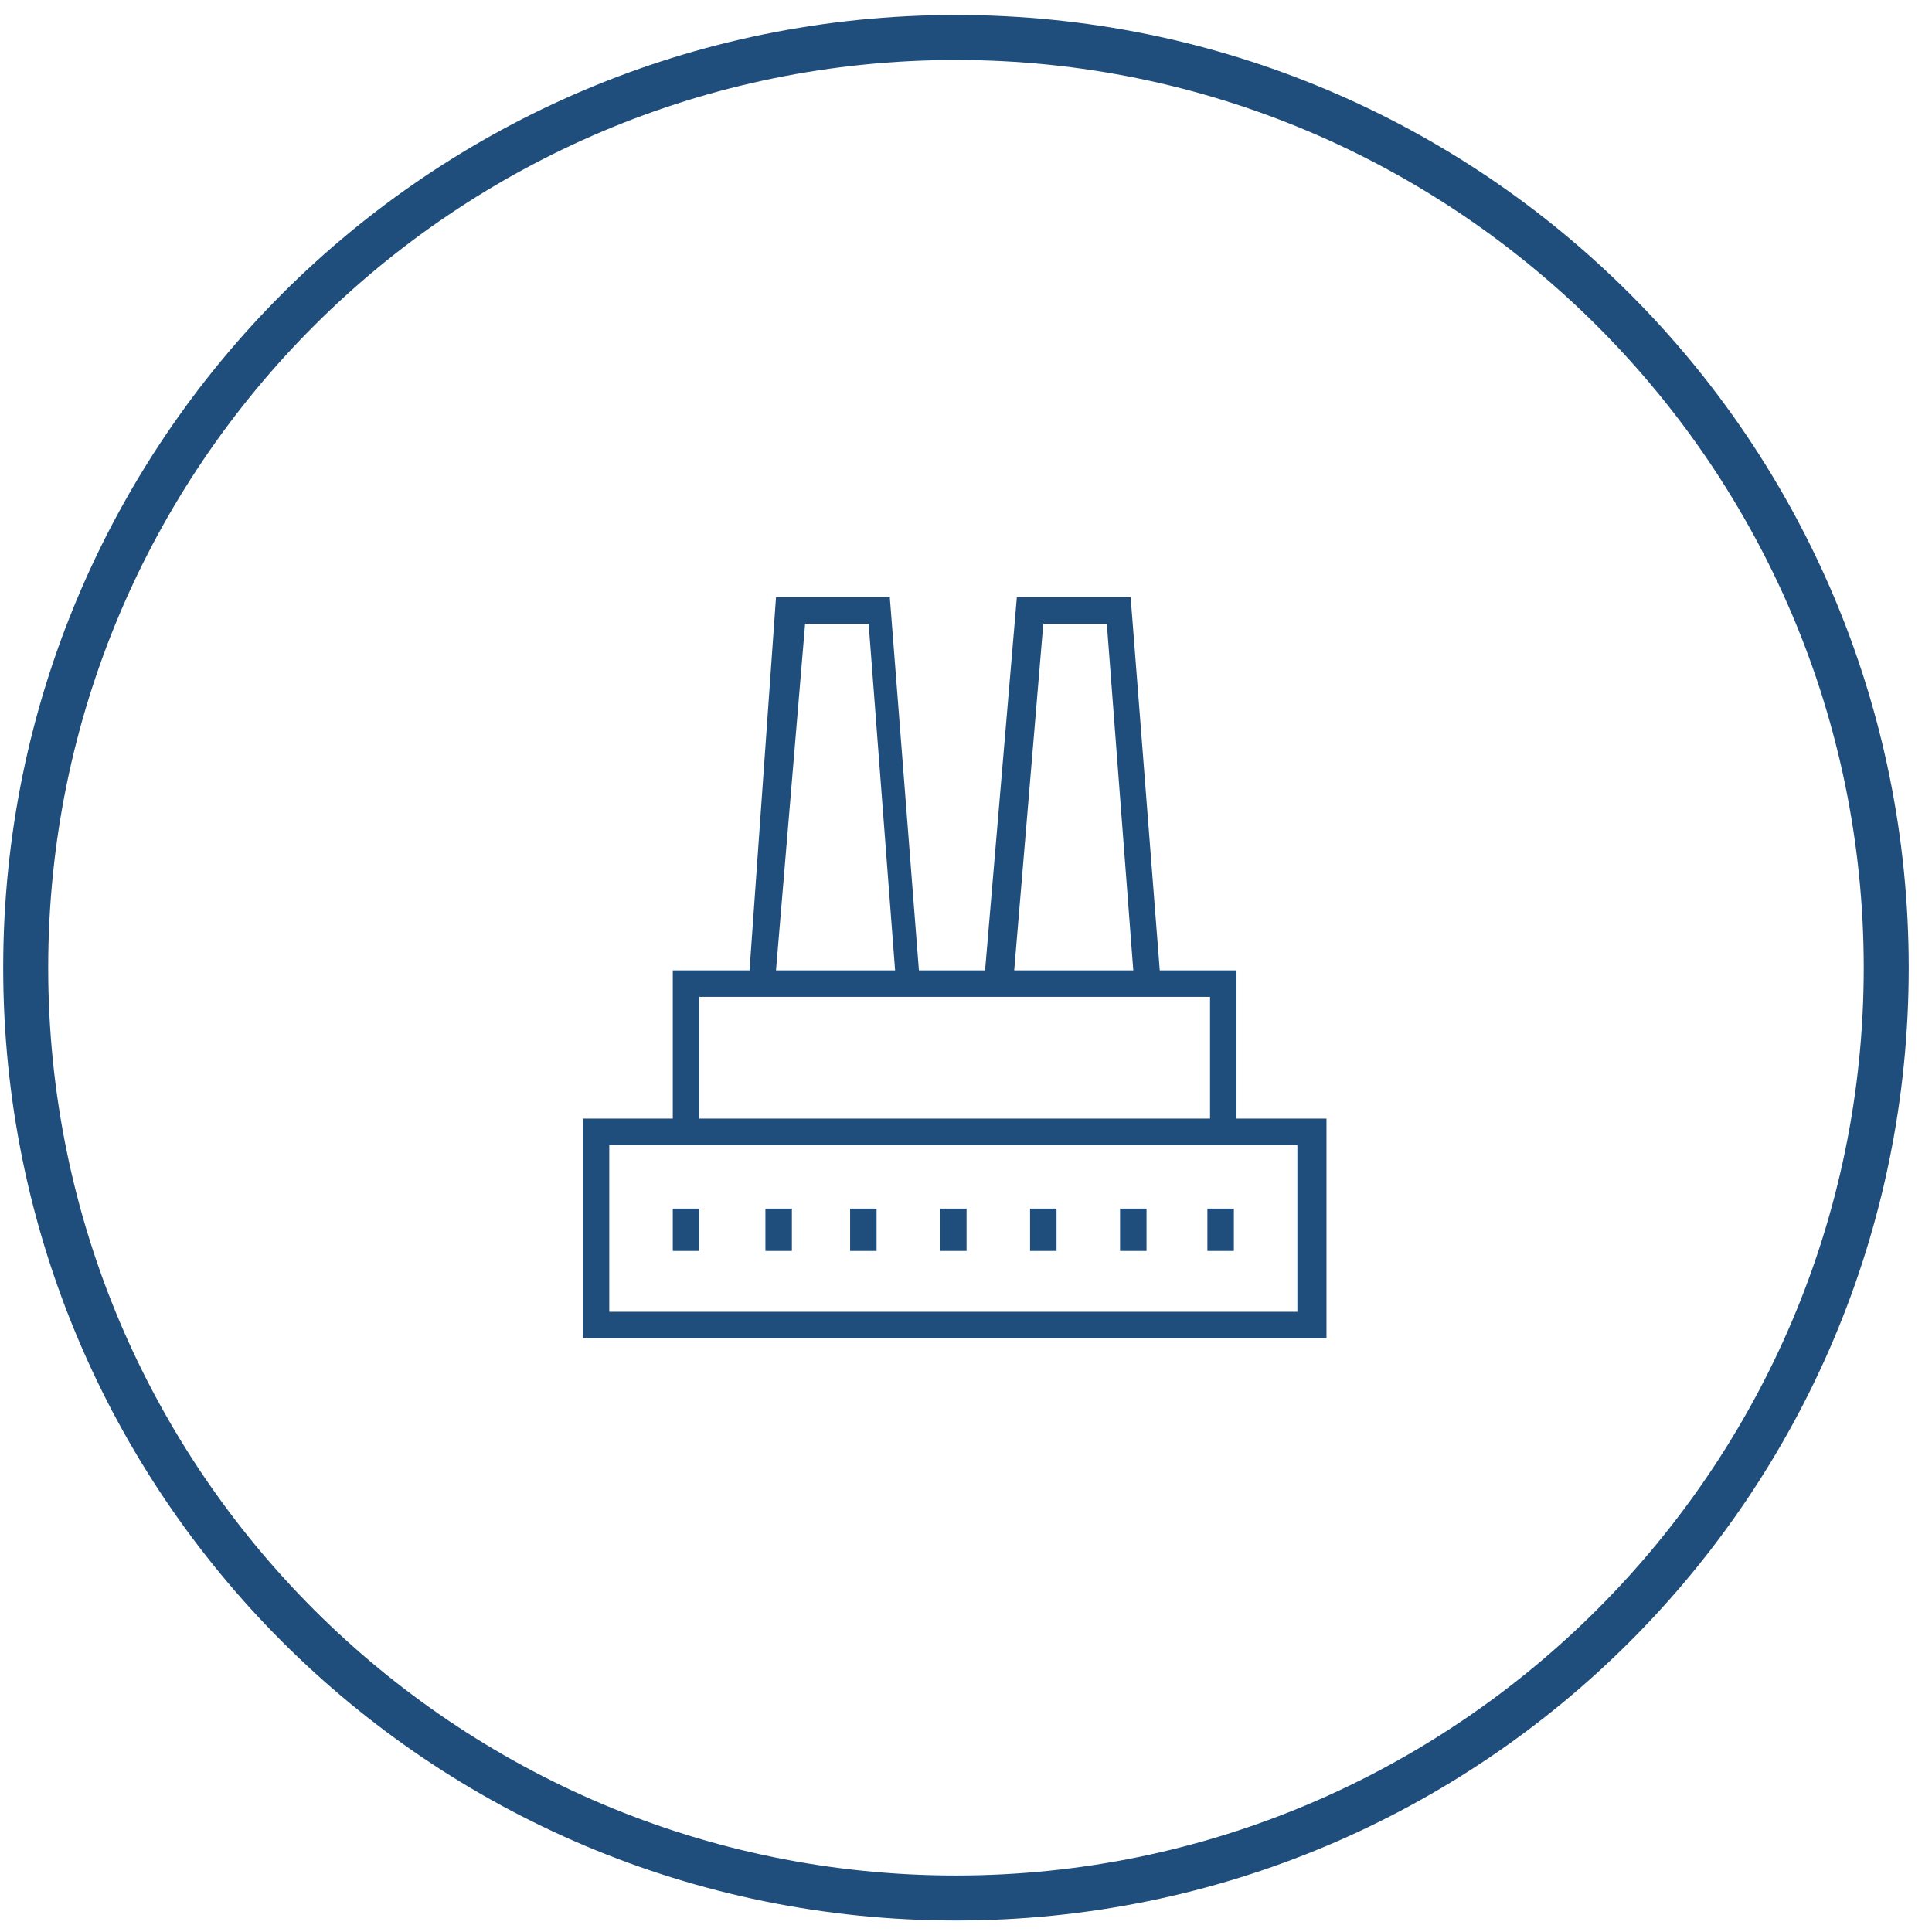
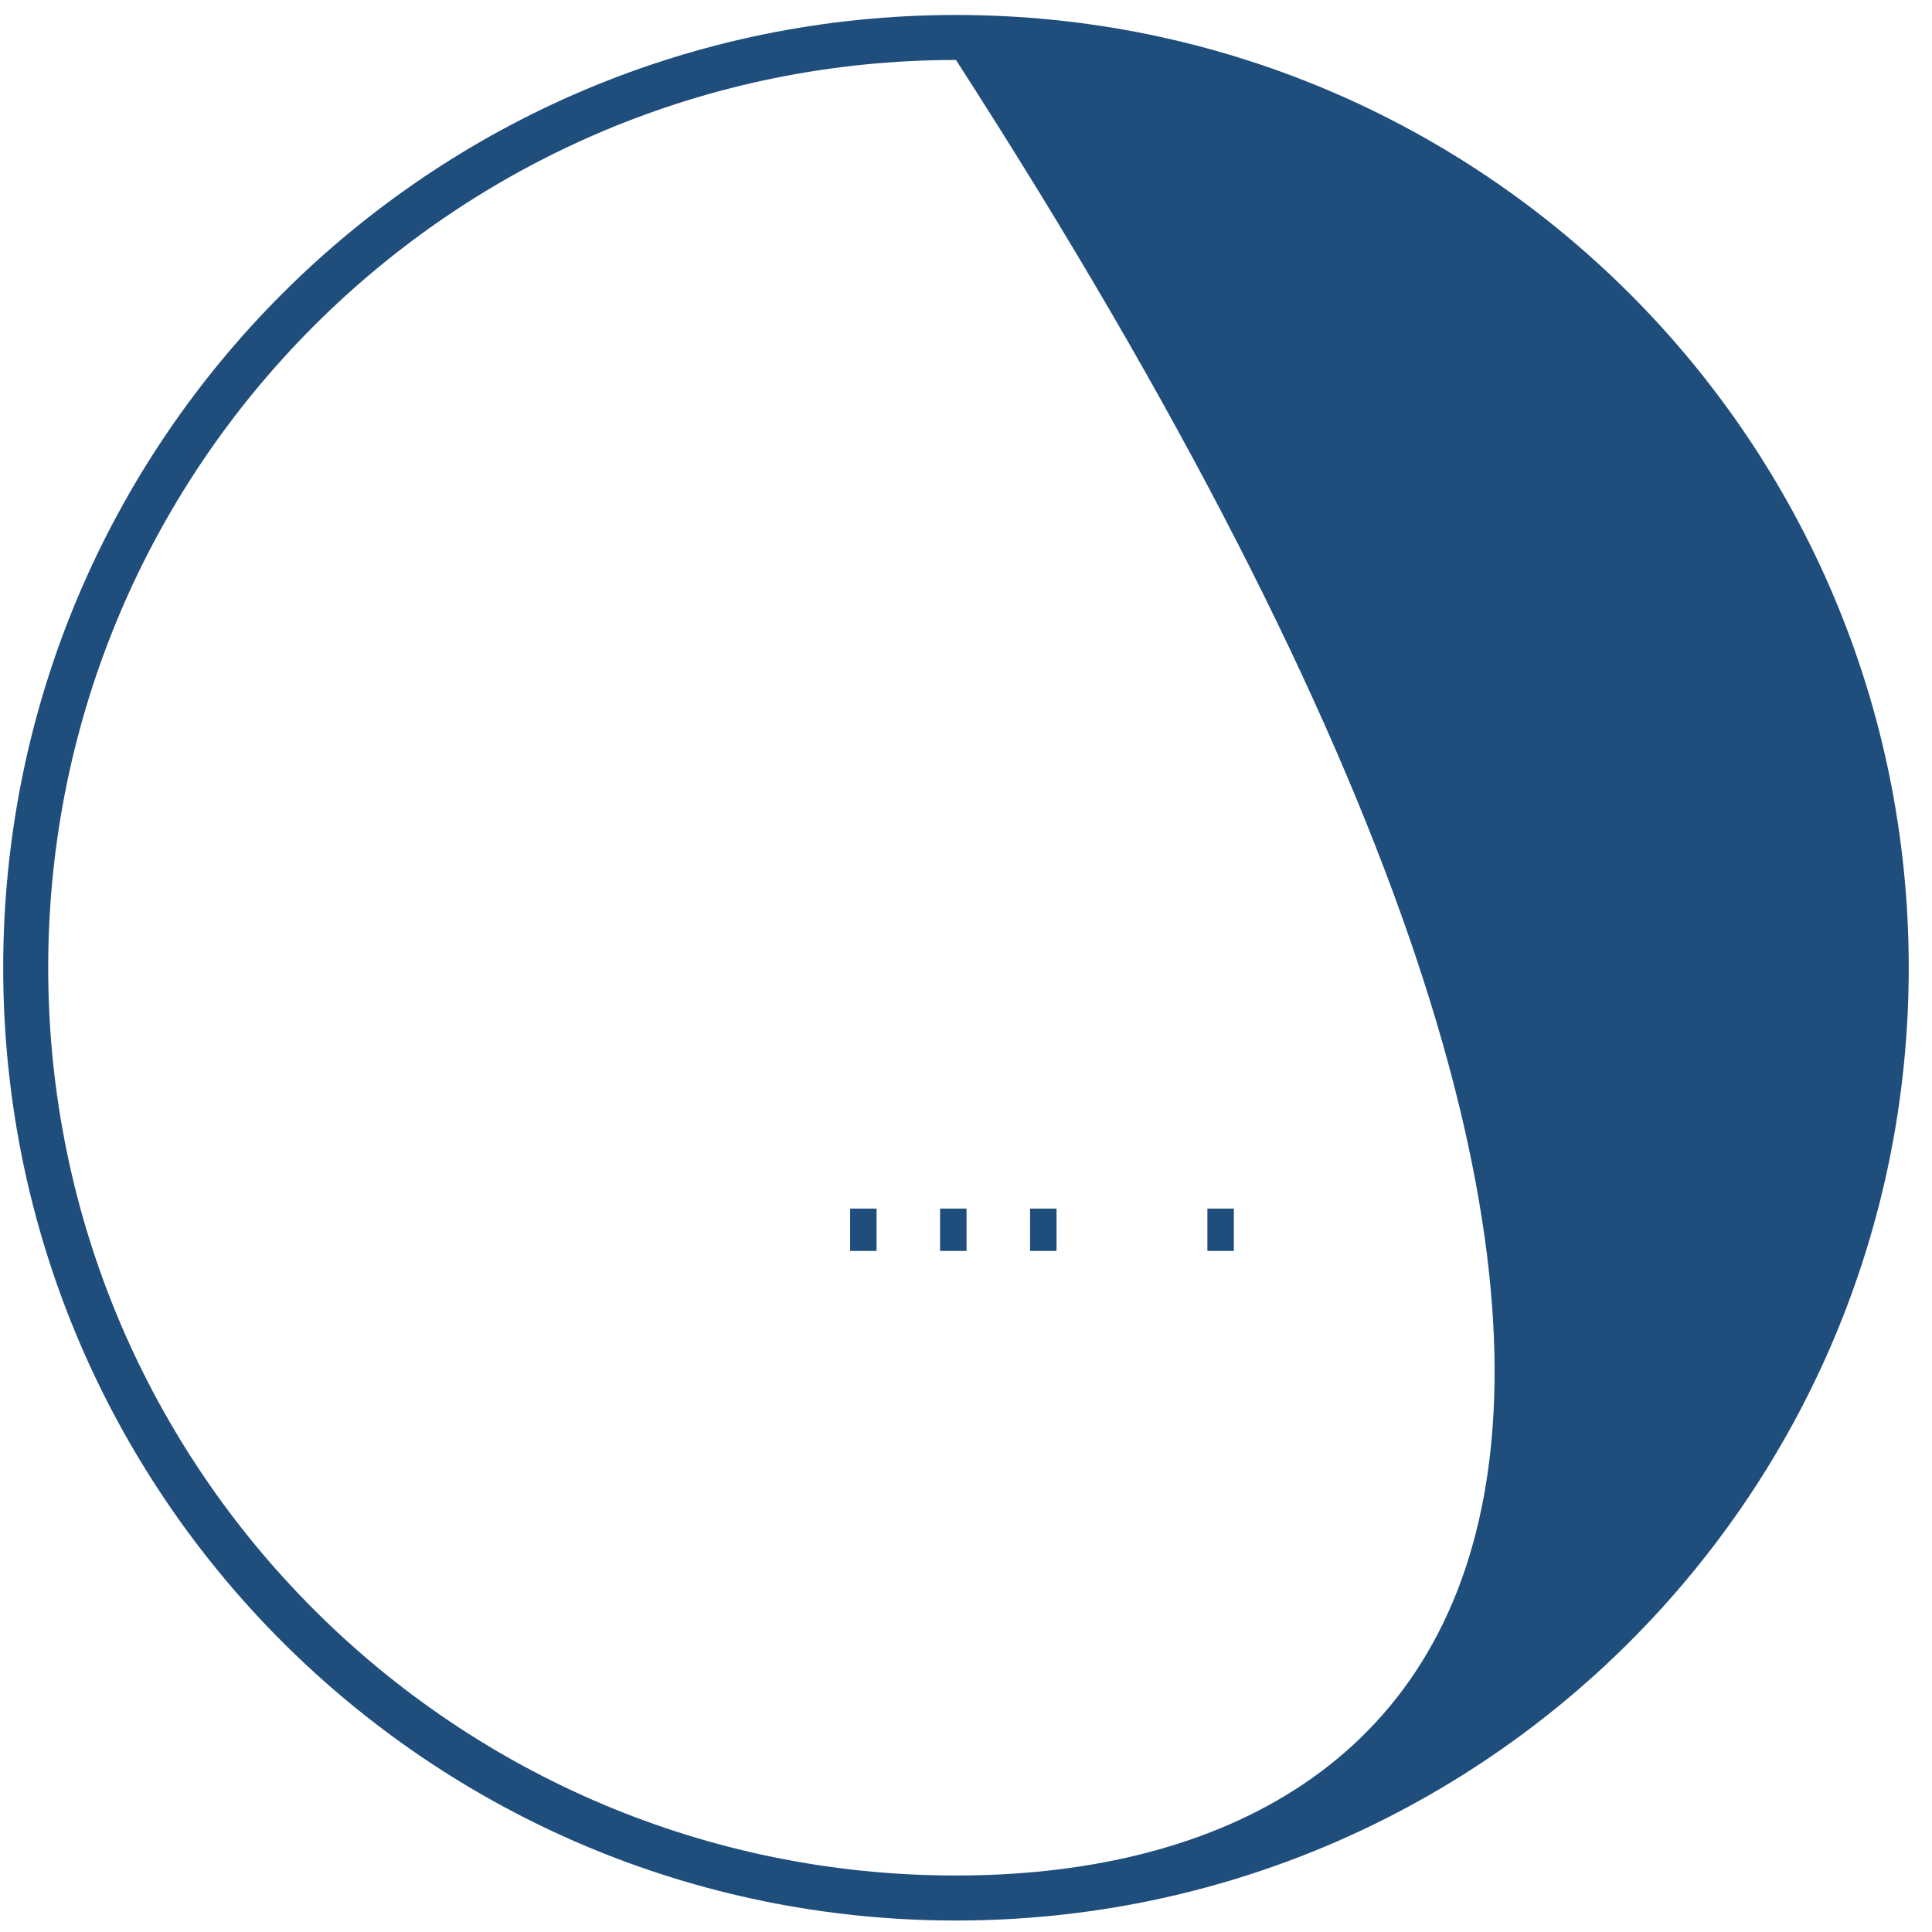
<svg xmlns="http://www.w3.org/2000/svg" width="73px" height="73px" viewBox="0 0 73 73" version="1.1">
  <title>2D5AC837-BBA2-4836-A643-F24740DB7C17</title>
  <desc>Created with sketchtool.</desc>
  <g id="Hammond-Desktop-Mobile" stroke="none" stroke-width="1" fill="none" fill-rule="evenodd">
    <g id="HAMMOND-1280-px-_12col_Desktop-Homepage-Banner-3" transform="translate(-391, -2037)" fill="#1F4D7C">
      <g id="INDUSTRIES" transform="translate(335, 1753)">
        <g id="Industries-2">
          <g id="Icons---1">
            <g id="icon-4" transform="translate(0, 249)">
              <g id="icon/infrastucture" transform="translate(56.121, 35.566)">
                <g id="manufacturing-dark-blue">
                  <g id="Group" transform="translate(21, 22)">
-                     <path d="M0.9,28 L0.9,19.7 L4.3,19.7 L4.3,14.1 L7.2,14.1 L8.2,0 L12.5,0 L13.6,14.1 L16.1,14.1 L17.3,0 L21.6,0 L22.7,14.1 L25.6,14.1 L25.6,19.7 L29,19.7 L29,28 L0.9,28 Z M1.9,27 L27.9,27 L27.9,20.7 L1.9,20.7 L1.9,27 Z M5.3,19.7 L24.6,19.7 L24.6,15.1 L5.3,15.1 L5.3,19.7 Z M17.2,14.1 L21.7,14.1 L20.7,1 L18.3,1 L17.2,14.1 Z M8.2,14.1 L12.7,14.1 L11.7,1 L9.3,1 L8.2,14.1 Z" id="Shape" fill-rule="nonzero" />
-                     <rect id="Rectangle" x="4.3" y="23.1" width="1" height="1.6" />
-                     <rect id="Rectangle" x="7.8" y="23.1" width="1" height="1.6" />
                    <rect id="Rectangle" x="11" y="23.1" width="1" height="1.6" />
                    <rect id="Rectangle" x="14.4" y="23.1" width="1" height="1.6" />
                    <rect id="Rectangle" x="17.8" y="23.1" width="1" height="1.6" />
-                     <rect id="Rectangle" x="21.2" y="23.1" width="1" height="1.6" />
                    <rect id="Rectangle" x="24.5" y="23.1" width="1" height="1.6" />
                  </g>
-                   <path d="M36,0 C16.1,0 0,16.1 0,36 C0,55.9 16.1,72 36,72 C55.9,72 72,55.9 72,36 C72,16.1 55.9,0 36,0 Z M36,70.3 C17.1,70.3 1.7,55 1.7,36 C1.7,17 17.1,1.7 36,1.7 C54.9,1.7 70.3,17.1 70.3,36 C70.3,54.9 54.9,70.3 36,70.3 Z" id="Shape" fill-rule="nonzero" />
+                   <path d="M36,0 C16.1,0 0,16.1 0,36 C0,55.9 16.1,72 36,72 C55.9,72 72,55.9 72,36 C72,16.1 55.9,0 36,0 Z M36,70.3 C17.1,70.3 1.7,55 1.7,36 C1.7,17 17.1,1.7 36,1.7 C70.3,54.9 54.9,70.3 36,70.3 Z" id="Shape" fill-rule="nonzero" />
                </g>
              </g>
            </g>
          </g>
        </g>
      </g>
    </g>
  </g>
</svg>